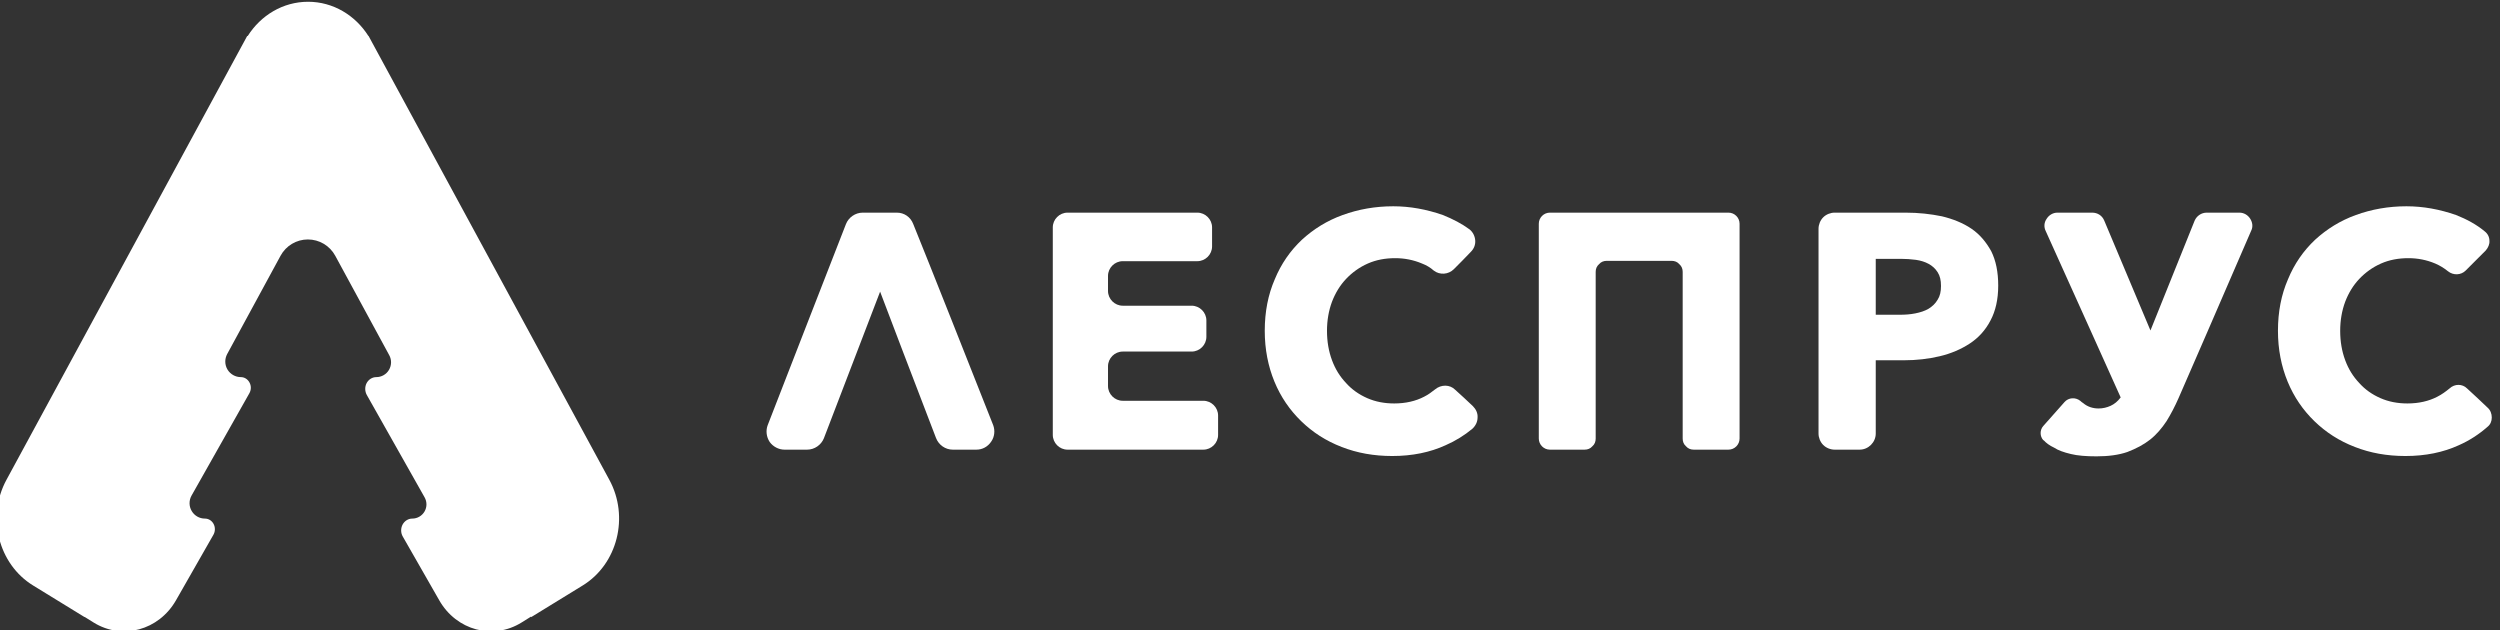
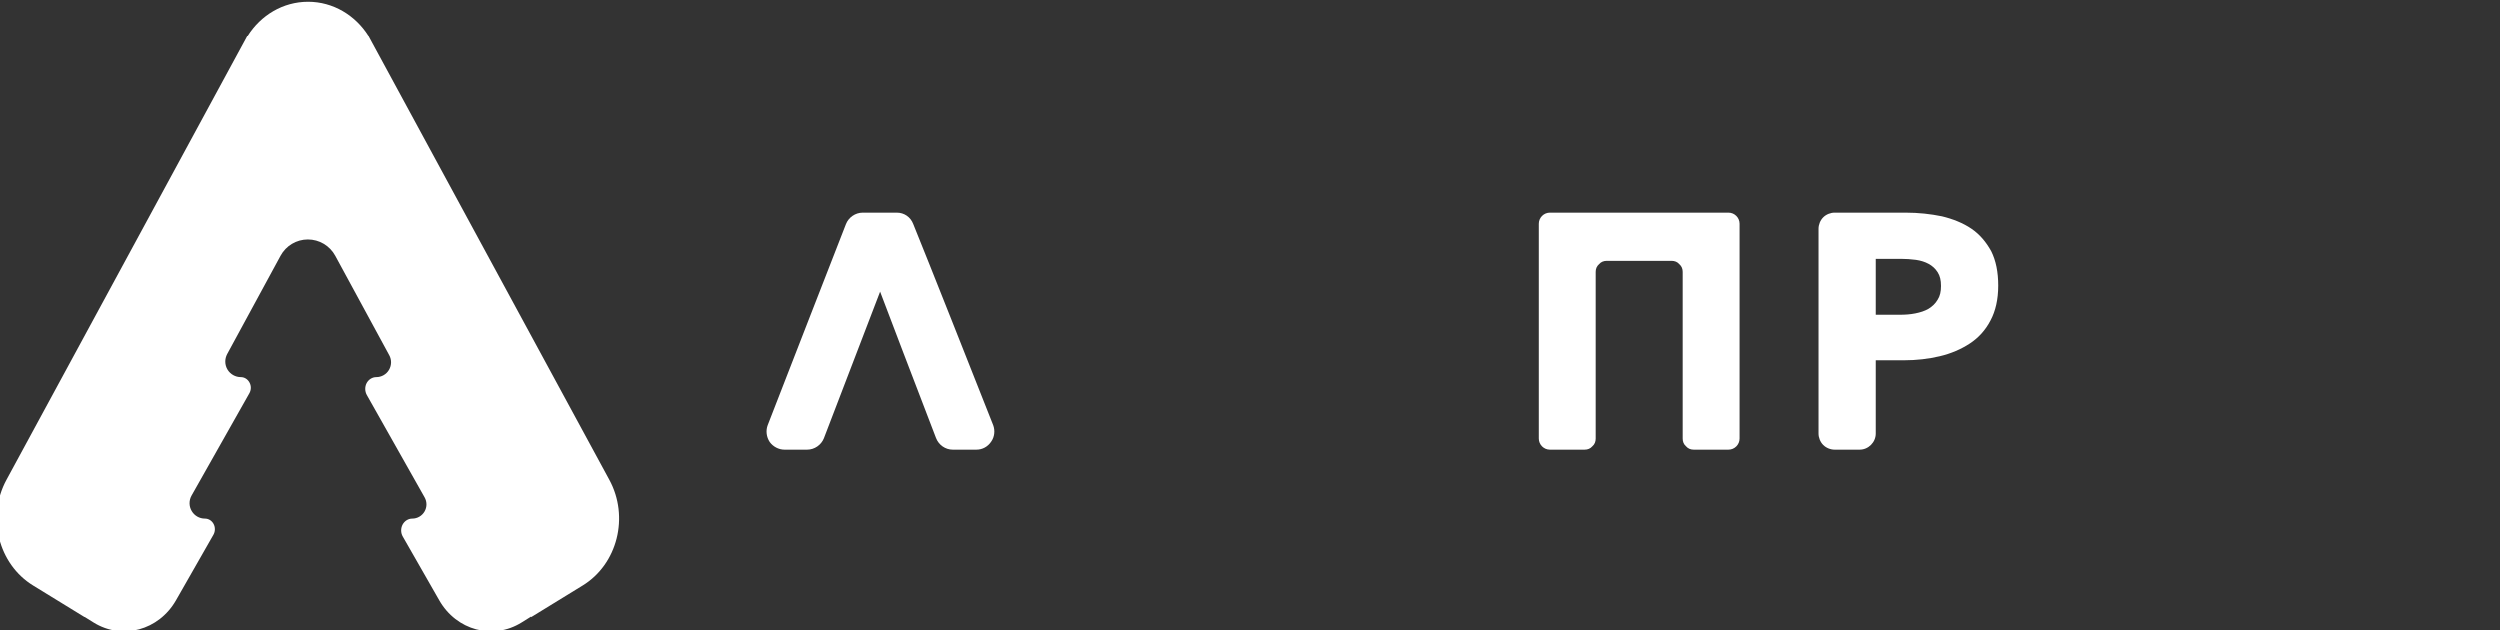
<svg xmlns="http://www.w3.org/2000/svg" width="100%" height="100%" viewBox="0 0 353 89" xml:space="preserve" style="fill-rule:evenodd;clip-rule:evenodd;stroke-linejoin:round;stroke-miterlimit:2;">
  <rect x="0" y="0" width="353" height="89" fill="#333333" stroke="none" />
  <g transform="matrix(1,0,0,1,-2789.81,-3992.76)">
    <g transform="matrix(0.984,0,0,1.134,-3.563,3930.77)">
      <g transform="matrix(1.149,0,0,1.061,645.373,-580.302)">
        <path d="M1939.91,602.699C1941.54,600.269 1944.31,598.668 1947.46,598.668C1950.59,598.668 1953.36,600.261 1954.99,602.682L1955.01,602.673L1955.18,602.968C1955.28,603.133 1955.38,603.302 1955.47,603.474L1985.08,654.768C1987.59,659.109 1986.1,664.661 1981.76,667.167C1978.44,669.083 1975.33,670.878 1975.33,670.878L1975.3,670.825L1974.12,671.515C1970.56,673.598 1965.98,672.44 1963.84,668.911C1962.22,666.245 1960.44,663.328 1959.28,661.419C1959.02,660.993 1959.02,660.459 1959.26,660.024C1959.51,659.589 1959.97,659.32 1960.47,659.32L1960.47,659.32C1961.1,659.32 1961.68,659.004 1962,658.491C1962.32,657.978 1962.32,657.345 1962.01,656.828C1960.05,653.557 1956.63,647.871 1954.79,644.811C1954.54,644.384 1954.53,643.852 1954.77,643.419C1955.02,642.985 1955.48,642.717 1955.98,642.717L1955.98,642.717C1956.63,642.717 1957.23,642.396 1957.56,641.87C1957.89,641.345 1957.91,640.694 1957.6,640.157C1955.91,637.233 1953.09,632.355 1950.85,628.474C1950.17,627.296 1948.86,626.562 1947.43,626.562C1946.01,626.562 1944.7,627.296 1944.02,628.474C1941.81,632.294 1939.05,637.081 1937.35,640.018C1937.03,640.584 1937.04,641.271 1937.39,641.824C1937.74,642.378 1938.38,642.717 1939.06,642.717C1939.06,642.717 1939.06,642.717 1939.06,642.717C1939.51,642.717 1939.92,642.959 1940.14,643.349C1940.37,643.739 1940.36,644.218 1940.13,644.603C1938.36,647.547 1934.93,653.251 1932.9,656.628C1932.57,657.186 1932.57,657.871 1932.92,658.425C1933.26,658.979 1933.89,659.32 1934.57,659.32C1934.57,659.32 1934.58,659.32 1934.58,659.32C1935.03,659.32 1935.44,659.562 1935.66,659.954C1935.88,660.346 1935.87,660.826 1935.64,661.21C1934.48,663.11 1932.64,666.146 1930.96,668.911C1928.81,672.44 1924.24,673.598 1920.67,671.515L1919.55,670.858L1919.54,670.878C1919.54,670.878 1916.43,669.083 1913.11,667.167C1908.77,664.661 1907.28,659.109 1909.79,654.768C1919.18,638.505 1939.86,602.673 1939.86,602.673L1939.91,602.699Z" style="fill:white;" />
      </g>
    </g>
    <g transform="matrix(0.984,0,0,1.134,-3.563,3930.77)">
      <g transform="matrix(48.016,0,0,41.682,2948.28,110.653)">
        <path d="M0.182,-0.034C0.174,-0.014 0.154,0 0.132,0L0.064,0C0.047,0 0.03,-0.009 0.02,-0.023C0.01,-0.038 0.008,-0.057 0.014,-0.073C0.073,-0.224 0.205,-0.565 0.248,-0.674C0.256,-0.694 0.276,-0.708 0.298,-0.708C0.328,-0.708 0.37,-0.708 0.4,-0.708C0.422,-0.708 0.441,-0.695 0.449,-0.674C0.493,-0.566 0.628,-0.225 0.688,-0.073C0.694,-0.057 0.692,-0.038 0.682,-0.024C0.672,-0.009 0.656,0 0.638,0C0.613,0 0.587,0 0.567,0C0.545,0 0.525,-0.014 0.517,-0.035C0.475,-0.143 0.35,-0.472 0.35,-0.472C0.35,-0.472 0.224,-0.143 0.182,-0.034Z" style="fill:white;fill-rule:nonzero;" />
      </g>
    </g>
    <g transform="matrix(0.984,0,0,1.134,-3.563,3930.77)">
      <g transform="matrix(48.016,0,0,41.682,2986.36,110.653)">
-         <path d="M0.117,0C0.105,0 0.094,-0.005 0.086,-0.013C0.078,-0.021 0.073,-0.032 0.073,-0.044C0.073,-0.171 0.073,-0.537 0.073,-0.664C0.073,-0.688 0.093,-0.708 0.117,-0.708C0.208,-0.708 0.414,-0.708 0.505,-0.708C0.517,-0.708 0.528,-0.703 0.536,-0.695C0.544,-0.687 0.549,-0.676 0.549,-0.664C0.549,-0.646 0.549,-0.625 0.549,-0.607C0.549,-0.595 0.544,-0.584 0.536,-0.576C0.528,-0.568 0.517,-0.563 0.505,-0.563C0.446,-0.563 0.341,-0.563 0.282,-0.563C0.258,-0.563 0.238,-0.543 0.238,-0.519C0.238,-0.505 0.238,-0.488 0.238,-0.474C0.238,-0.45 0.258,-0.43 0.282,-0.43C0.338,-0.43 0.432,-0.43 0.488,-0.43C0.512,-0.43 0.532,-0.41 0.532,-0.386C0.532,-0.37 0.532,-0.353 0.532,-0.337C0.532,-0.313 0.512,-0.293 0.488,-0.293C0.432,-0.293 0.338,-0.293 0.282,-0.293C0.258,-0.293 0.238,-0.273 0.238,-0.249C0.238,-0.23 0.238,-0.209 0.238,-0.19C0.238,-0.166 0.258,-0.146 0.282,-0.146C0.345,-0.146 0.46,-0.146 0.523,-0.146C0.535,-0.146 0.546,-0.141 0.554,-0.133C0.562,-0.125 0.567,-0.114 0.567,-0.102L0.567,-0.044C0.567,-0.032 0.562,-0.021 0.554,-0.013C0.546,-0.005 0.535,0 0.523,0C0.429,0 0.211,0 0.117,0Z" style="fill:white;fill-rule:nonzero;" />
-       </g>
+         </g>
    </g>
    <g transform="matrix(0.984,0,0,1.134,-3.563,3930.77)">
      <g transform="matrix(48.016,0,0,41.682,3018.36,110.653)">
-         <path d="M0.662,-0.13C0.671,-0.121 0.677,-0.109 0.676,-0.096C0.676,-0.083 0.67,-0.071 0.66,-0.062C0.637,-0.043 0.61,-0.026 0.58,-0.013C0.534,0.008 0.481,0.019 0.421,0.019C0.366,0.019 0.316,0.01 0.27,-0.008C0.223,-0.026 0.183,-0.052 0.149,-0.085C0.115,-0.118 0.088,-0.157 0.069,-0.203C0.05,-0.249 0.04,-0.3 0.04,-0.355C0.04,-0.412 0.05,-0.463 0.07,-0.509C0.089,-0.555 0.116,-0.594 0.151,-0.627C0.186,-0.659 0.226,-0.684 0.273,-0.701C0.32,-0.718 0.37,-0.727 0.424,-0.727C0.474,-0.727 0.523,-0.718 0.572,-0.701C0.602,-0.689 0.629,-0.675 0.652,-0.658C0.662,-0.65 0.668,-0.638 0.669,-0.625C0.67,-0.612 0.665,-0.6 0.656,-0.591C0.64,-0.574 0.621,-0.555 0.605,-0.539C0.589,-0.523 0.563,-0.521 0.545,-0.535C0.535,-0.544 0.523,-0.551 0.51,-0.556C0.484,-0.567 0.457,-0.572 0.43,-0.572C0.4,-0.572 0.373,-0.567 0.348,-0.556C0.323,-0.545 0.301,-0.529 0.283,-0.51C0.265,-0.491 0.251,-0.468 0.241,-0.442C0.231,-0.415 0.226,-0.386 0.226,-0.355C0.226,-0.323 0.231,-0.294 0.241,-0.267C0.251,-0.24 0.265,-0.218 0.283,-0.199C0.3,-0.18 0.321,-0.165 0.346,-0.154C0.371,-0.143 0.398,-0.138 0.427,-0.138C0.461,-0.138 0.491,-0.145 0.516,-0.158C0.528,-0.164 0.539,-0.172 0.549,-0.18C0.567,-0.195 0.593,-0.195 0.609,-0.179C0.626,-0.164 0.646,-0.145 0.662,-0.13Z" style="fill:white;fill-rule:nonzero;" />
-       </g>
+         </g>
    </g>
    <g transform="matrix(0.984,0,0,1.134,-3.563,3930.77)">
      <g transform="matrix(48.016,0,0,41.682,3056.1,110.653)">
        <path d="M0.64,-0.708C0.658,-0.708 0.673,-0.693 0.673,-0.675C0.673,-0.557 0.673,-0.151 0.673,-0.033C0.673,-0.015 0.658,0 0.64,0C0.61,0 0.566,0 0.536,0C0.527,0 0.519,-0.003 0.513,-0.01C0.506,-0.016 0.503,-0.024 0.503,-0.033L0.503,-0.531C0.503,-0.54 0.5,-0.548 0.493,-0.554C0.487,-0.561 0.479,-0.564 0.47,-0.564C0.42,-0.564 0.326,-0.564 0.276,-0.564C0.267,-0.564 0.259,-0.561 0.253,-0.554C0.246,-0.548 0.243,-0.54 0.243,-0.531C0.243,-0.431 0.243,-0.133 0.243,-0.033C0.243,-0.024 0.24,-0.016 0.233,-0.01C0.227,-0.003 0.219,0 0.21,0L0.106,0C0.088,0 0.073,-0.015 0.073,-0.033C0.073,-0.151 0.073,-0.557 0.073,-0.675C0.073,-0.693 0.088,-0.708 0.106,-0.708C0.21,-0.708 0.536,-0.708 0.64,-0.708Z" style="fill:white;fill-rule:nonzero;" />
      </g>
    </g>
    <g transform="matrix(0.984,0,0,1.134,-3.563,3930.77)">
      <g transform="matrix(48.016,0,0,41.682,3096.24,110.653)">
        <path d="M0.61,-0.49C0.61,-0.449 0.602,-0.414 0.587,-0.386C0.572,-0.357 0.551,-0.334 0.525,-0.317C0.499,-0.3 0.469,-0.287 0.435,-0.279C0.401,-0.271 0.366,-0.267 0.329,-0.267L0.244,-0.267L0.244,-0.048C0.244,-0.022 0.222,0 0.196,0C0.172,0 0.145,0 0.121,0C0.109,0 0.096,-0.005 0.087,-0.014C0.078,-0.023 0.073,-0.036 0.073,-0.048L0.073,-0.66C0.073,-0.672 0.078,-0.685 0.087,-0.694C0.096,-0.703 0.109,-0.708 0.121,-0.708C0.197,-0.708 0.333,-0.708 0.333,-0.708C0.372,-0.708 0.408,-0.704 0.442,-0.697C0.475,-0.689 0.505,-0.677 0.53,-0.66C0.555,-0.643 0.574,-0.62 0.589,-0.593C0.603,-0.565 0.61,-0.531 0.61,-0.49ZM0.439,-0.489C0.439,-0.506 0.436,-0.519 0.429,-0.53C0.422,-0.541 0.413,-0.549 0.402,-0.555C0.391,-0.561 0.378,-0.565 0.364,-0.567C0.349,-0.569 0.334,-0.57 0.319,-0.57L0.244,-0.57L0.244,-0.403L0.316,-0.403C0.332,-0.403 0.347,-0.404 0.362,-0.407C0.377,-0.41 0.39,-0.414 0.402,-0.421C0.413,-0.428 0.422,-0.436 0.429,-0.448C0.436,-0.459 0.439,-0.472 0.439,-0.489Z" style="fill:white;fill-rule:nonzero;" />
      </g>
    </g>
    <g transform="matrix(0.984,0,0,1.134,-3.563,3930.77)">
      <g transform="matrix(48.016,0,0,41.682,3131.29,110.653)">
-         <path d="M0.161,-0.708C0.177,-0.708 0.191,-0.699 0.197,-0.684C0.23,-0.605 0.335,-0.356 0.335,-0.356C0.335,-0.356 0.435,-0.604 0.467,-0.684C0.473,-0.698 0.487,-0.708 0.503,-0.708C0.529,-0.708 0.568,-0.708 0.601,-0.708C0.614,-0.708 0.626,-0.701 0.633,-0.69C0.64,-0.679 0.642,-0.666 0.636,-0.654C0.576,-0.514 0.419,-0.154 0.419,-0.154C0.408,-0.129 0.396,-0.106 0.383,-0.085C0.369,-0.064 0.353,-0.045 0.334,-0.03C0.315,-0.015 0.292,-0.003 0.266,0.007C0.24,0.016 0.209,0.02 0.174,0.02C0.143,0.02 0.117,0.018 0.097,0.013C0.076,0.008 0.059,0.002 0.047,-0.006C0.034,-0.012 0.023,-0.02 0.016,-0.028C0.015,-0.028 0.015,-0.028 0.015,-0.028C0.004,-0.04 0.004,-0.059 0.015,-0.071C0.033,-0.091 0.059,-0.121 0.078,-0.142C0.09,-0.156 0.111,-0.157 0.125,-0.146C0.128,-0.143 0.131,-0.141 0.134,-0.139C0.147,-0.128 0.163,-0.123 0.18,-0.123C0.193,-0.123 0.205,-0.126 0.216,-0.131C0.227,-0.136 0.237,-0.144 0.246,-0.156C0.246,-0.156 0.085,-0.514 0.022,-0.653C0.016,-0.665 0.017,-0.679 0.025,-0.69C0.032,-0.701 0.044,-0.708 0.057,-0.708L0.161,-0.708Z" style="fill:white;fill-rule:nonzero;" />
-       </g>
+         </g>
    </g>
    <g transform="matrix(0.984,0,0,1.134,-3.563,3930.77)">
      <g transform="matrix(48.016,0,0,41.682,3163.75,110.653)">
-         <path d="M0.667,-0.125C0.675,-0.118 0.679,-0.107 0.679,-0.096C0.679,-0.085 0.675,-0.075 0.666,-0.068C0.641,-0.046 0.612,-0.027 0.58,-0.013C0.534,0.008 0.481,0.019 0.421,0.019C0.366,0.019 0.316,0.01 0.27,-0.008C0.223,-0.026 0.183,-0.052 0.149,-0.085C0.115,-0.118 0.088,-0.157 0.069,-0.203C0.05,-0.249 0.04,-0.3 0.04,-0.355C0.04,-0.412 0.05,-0.463 0.07,-0.509C0.089,-0.555 0.116,-0.594 0.151,-0.627C0.186,-0.659 0.226,-0.684 0.273,-0.701C0.32,-0.718 0.37,-0.727 0.424,-0.727C0.474,-0.727 0.523,-0.718 0.572,-0.701C0.605,-0.688 0.634,-0.672 0.658,-0.652C0.667,-0.645 0.672,-0.635 0.672,-0.624C0.673,-0.614 0.668,-0.603 0.661,-0.595C0.643,-0.577 0.619,-0.553 0.601,-0.535C0.587,-0.521 0.564,-0.52 0.548,-0.533C0.537,-0.542 0.524,-0.55 0.51,-0.556C0.484,-0.567 0.457,-0.572 0.43,-0.572C0.4,-0.572 0.373,-0.567 0.348,-0.556C0.323,-0.545 0.301,-0.529 0.283,-0.51C0.265,-0.491 0.251,-0.468 0.241,-0.442C0.231,-0.415 0.226,-0.386 0.226,-0.355C0.226,-0.323 0.231,-0.294 0.241,-0.267C0.251,-0.24 0.265,-0.218 0.283,-0.199C0.3,-0.18 0.321,-0.165 0.346,-0.154C0.371,-0.143 0.398,-0.138 0.427,-0.138C0.461,-0.138 0.491,-0.145 0.516,-0.158C0.53,-0.165 0.542,-0.174 0.553,-0.183C0.568,-0.197 0.591,-0.197 0.605,-0.183C0.624,-0.166 0.648,-0.143 0.667,-0.125Z" style="fill:white;fill-rule:nonzero;" />
-       </g>
+         </g>
    </g>
  </g>
</svg>